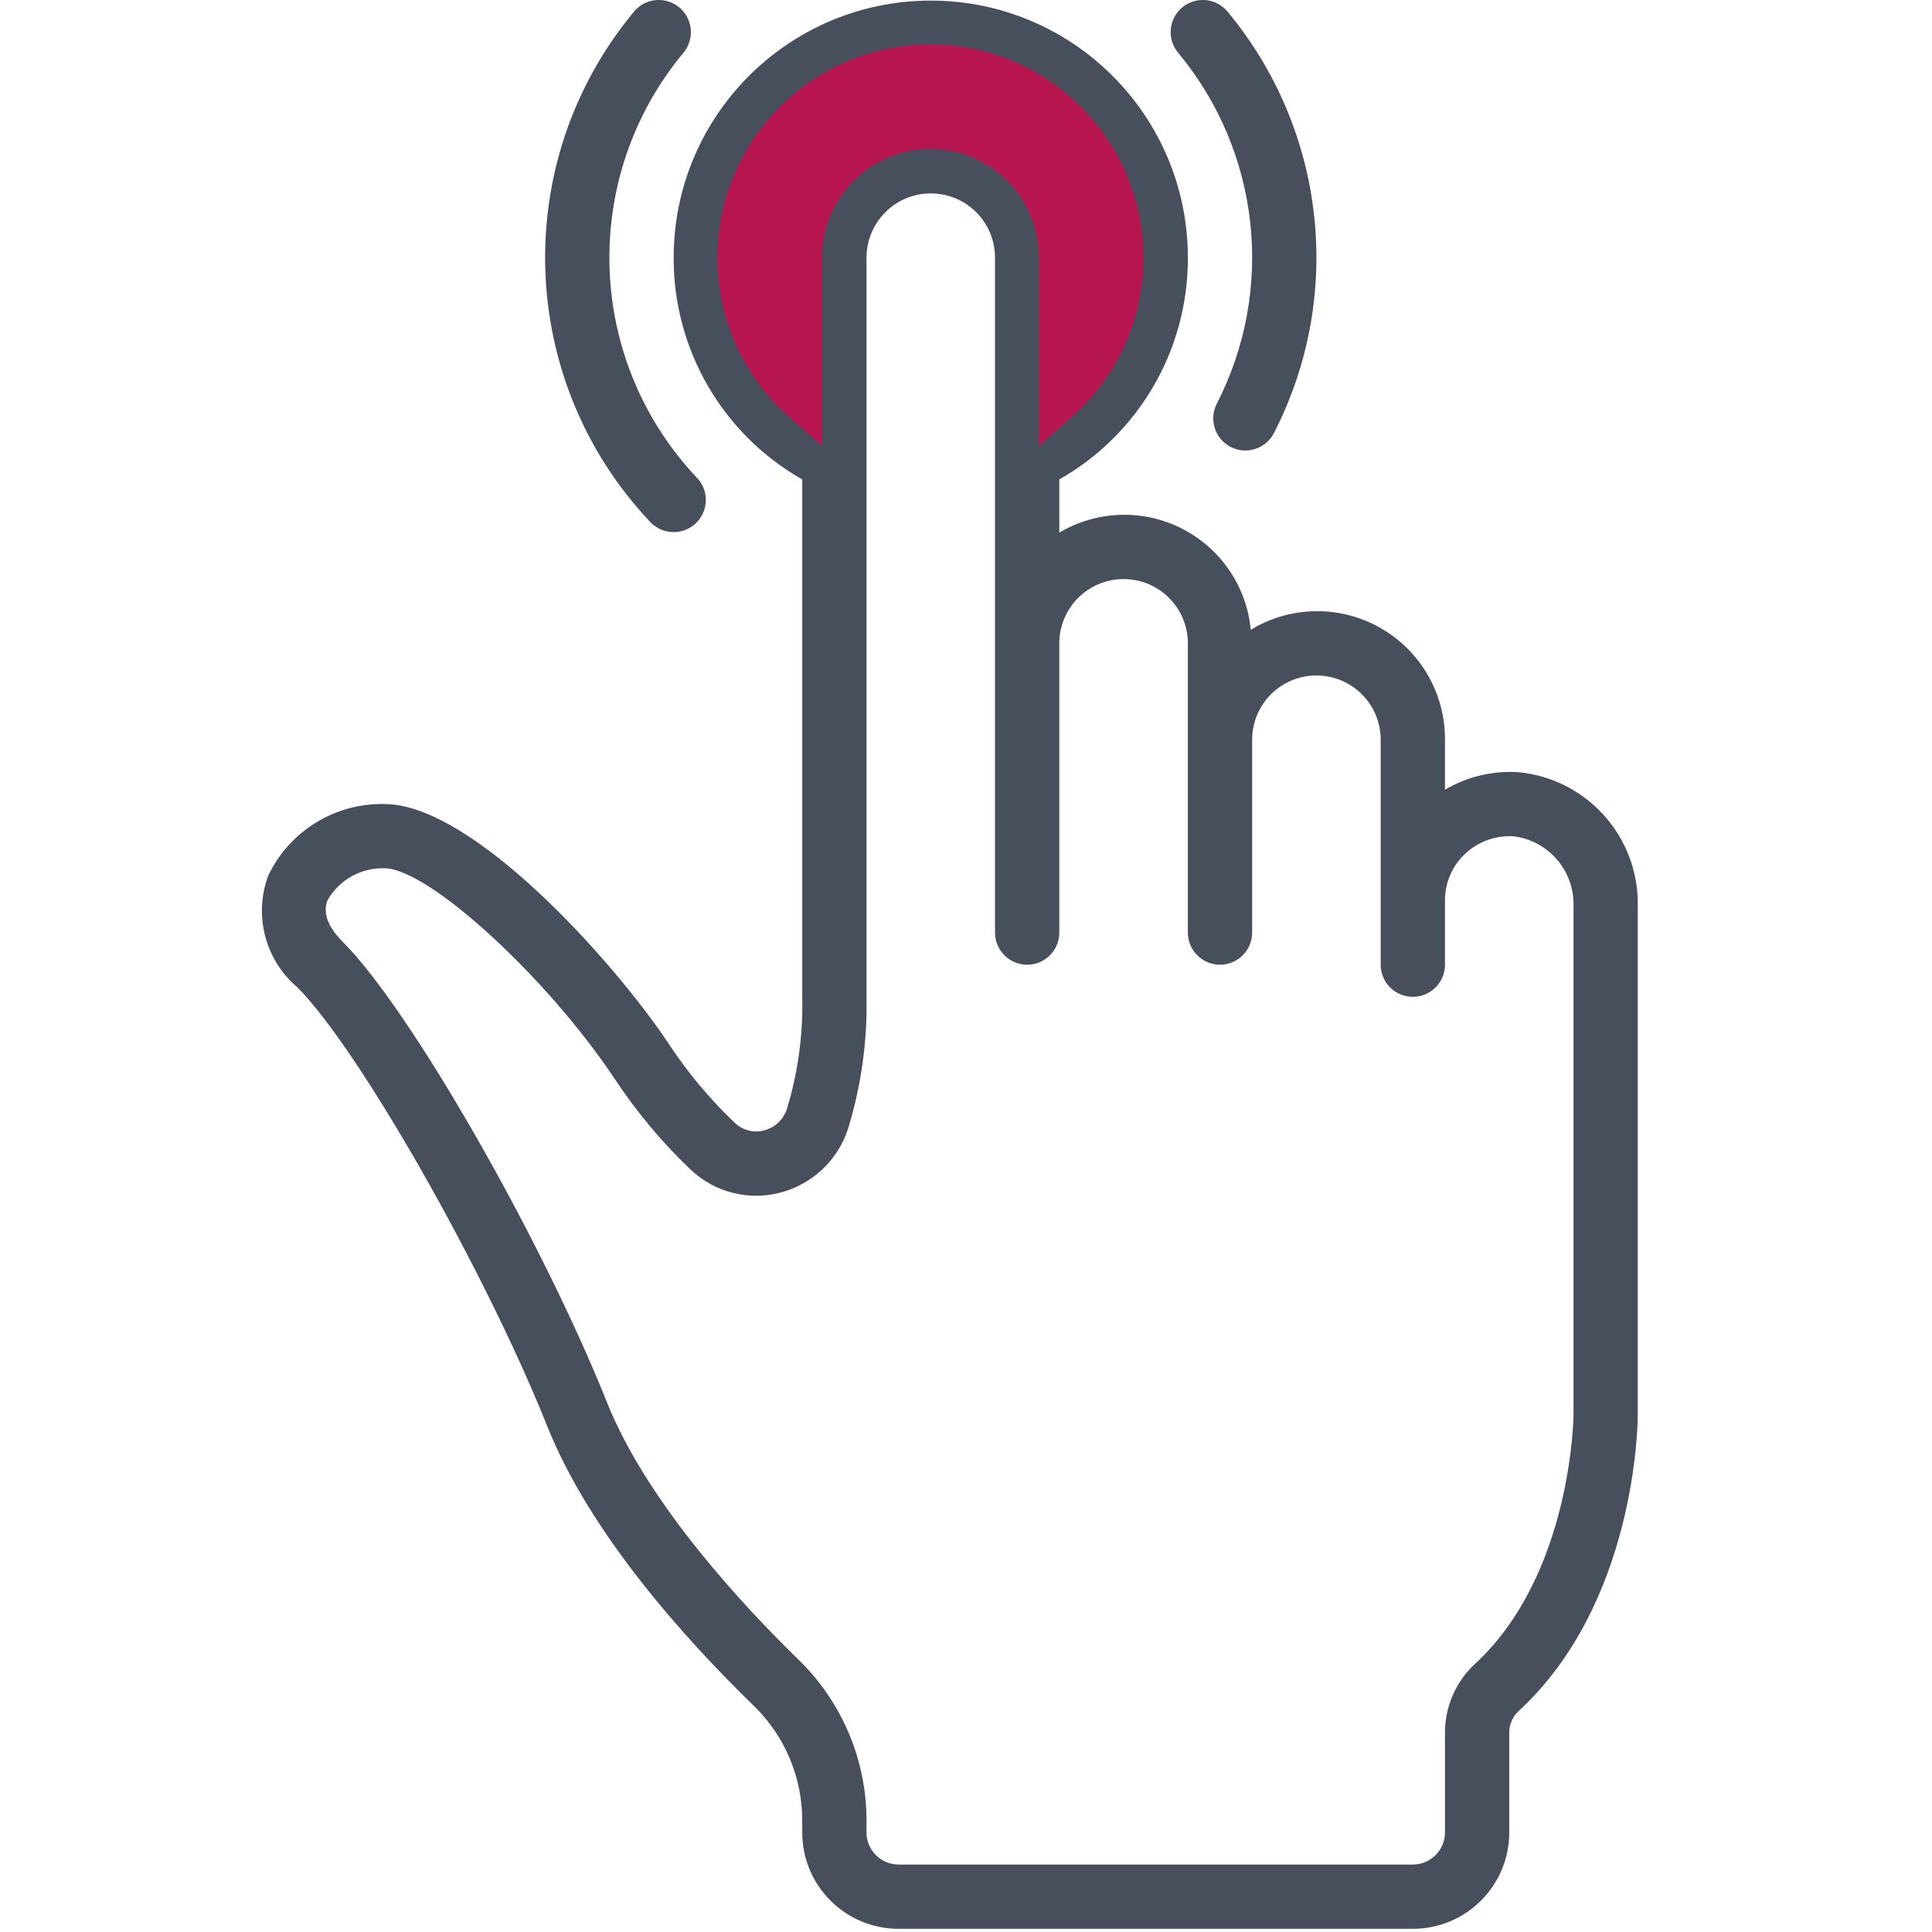
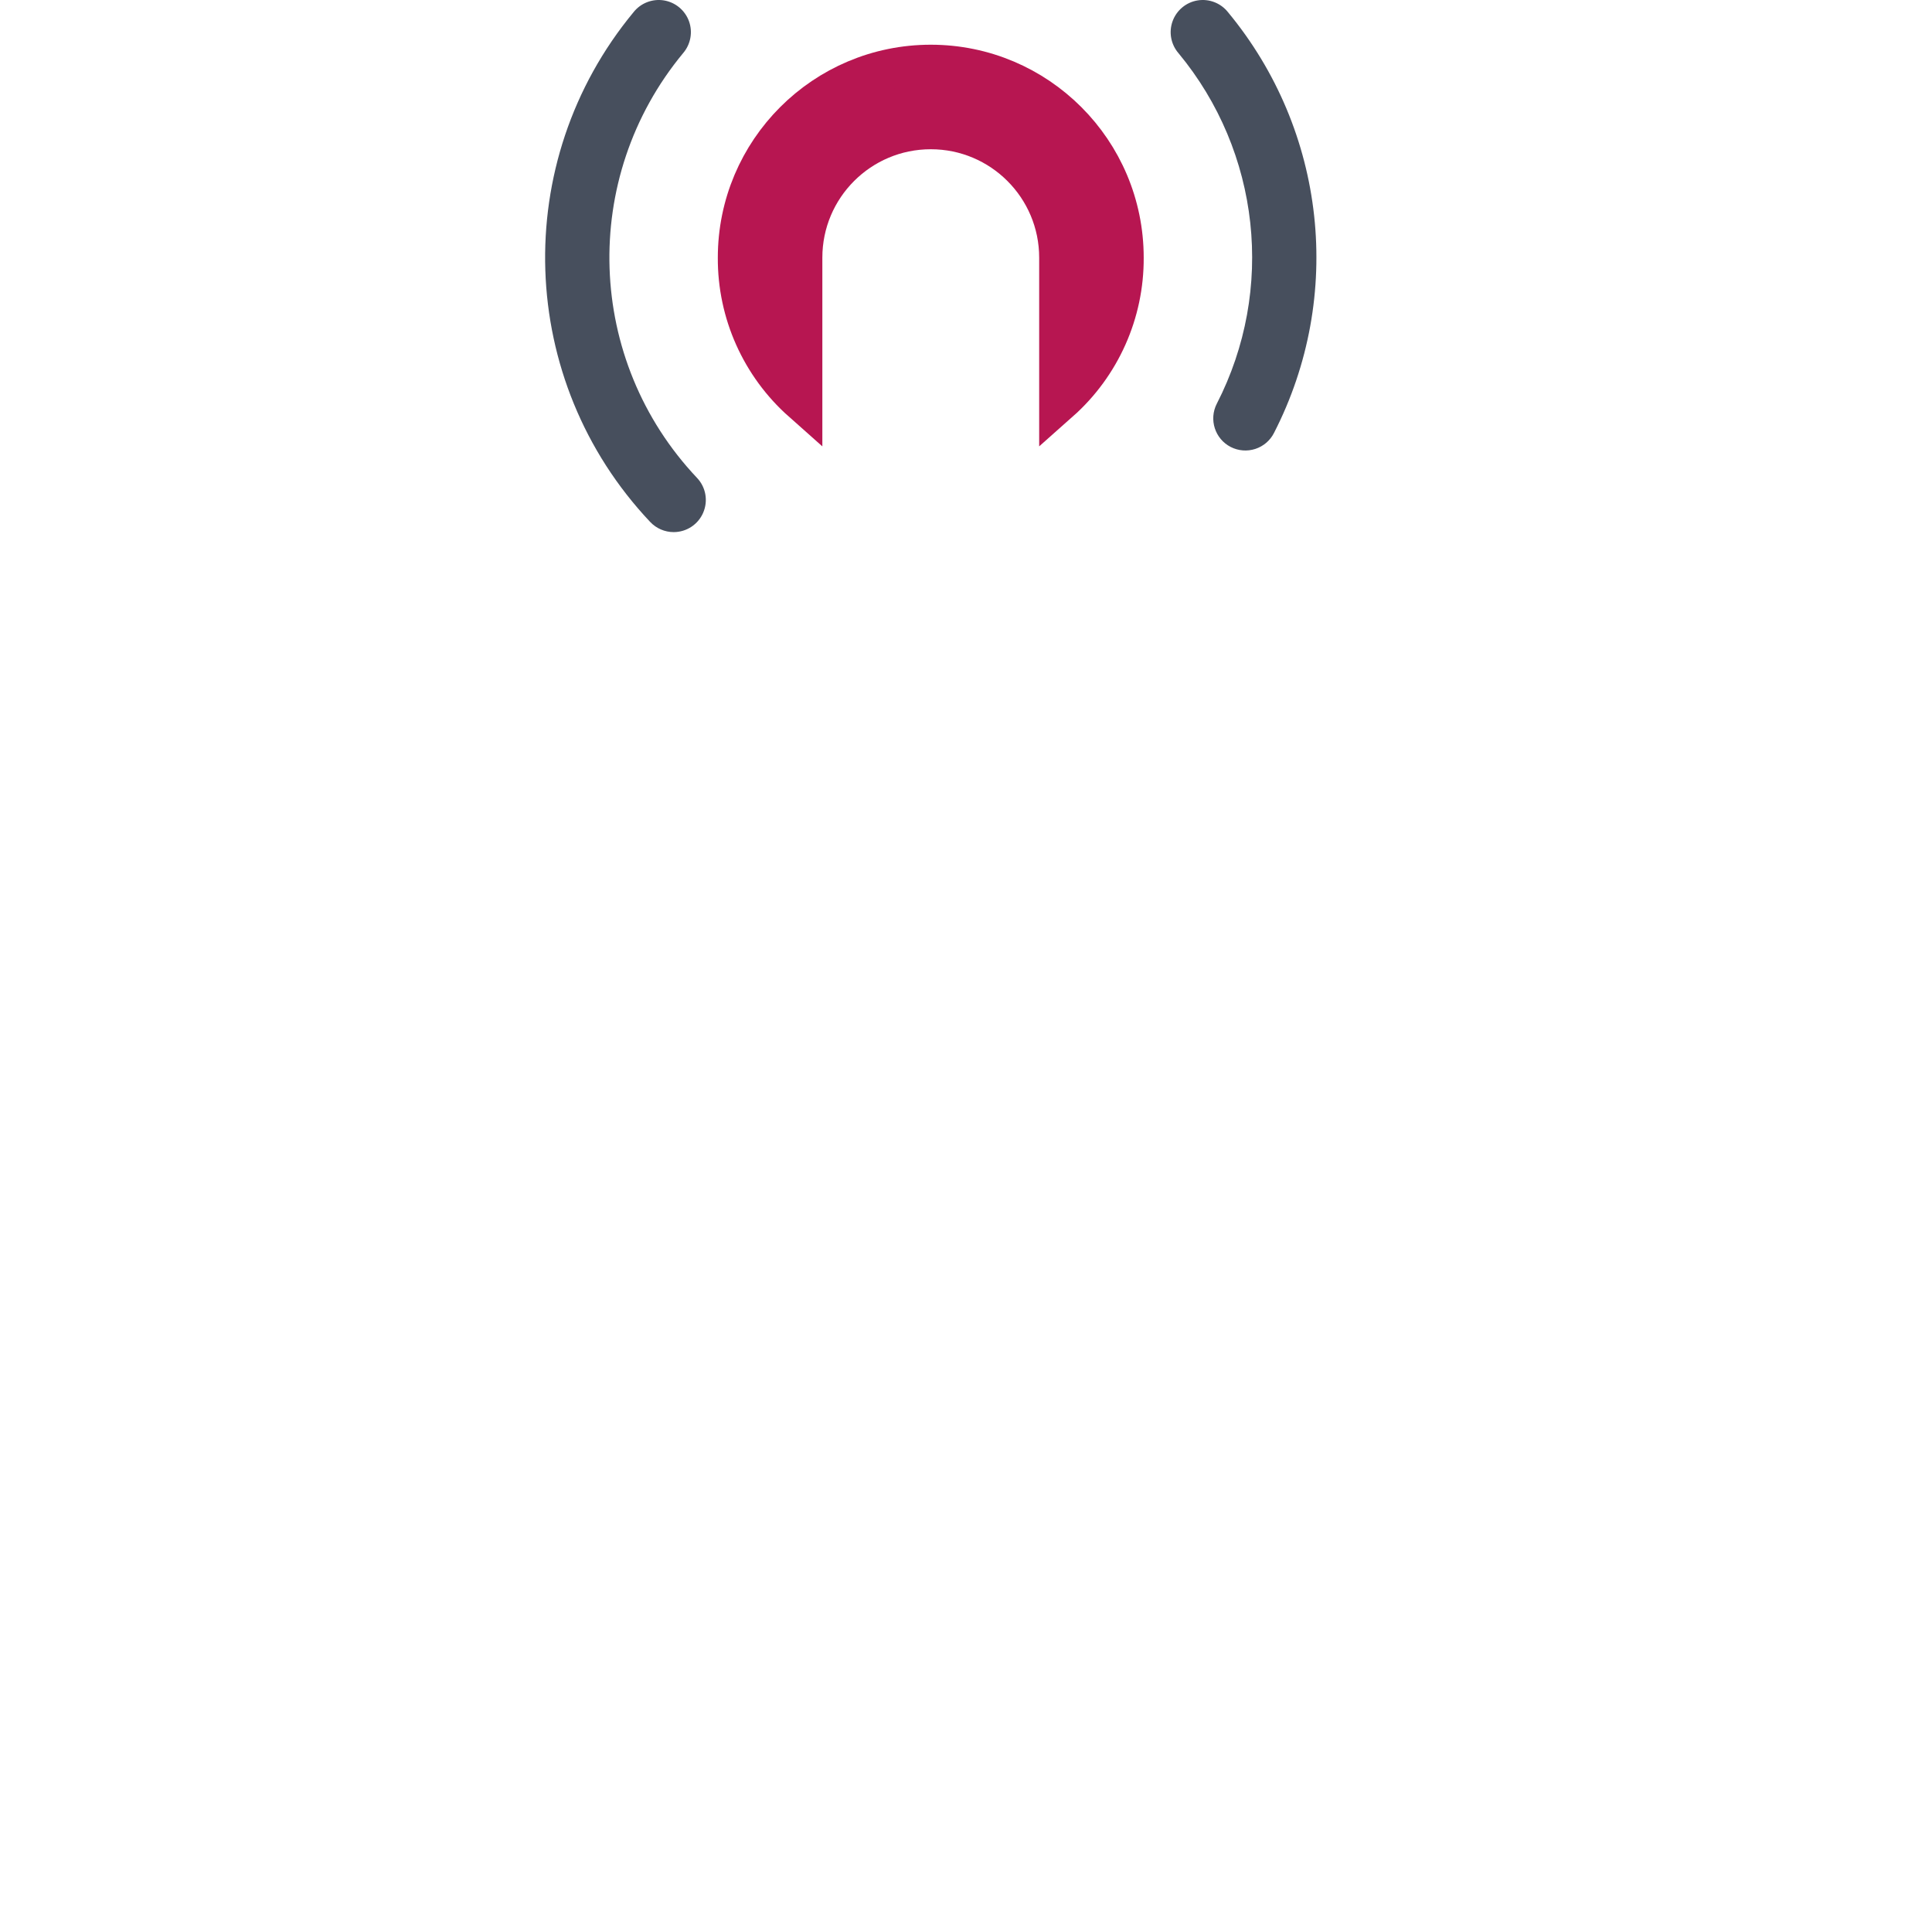
<svg xmlns="http://www.w3.org/2000/svg" width="48px" height="48px" viewBox="0 0 35 48" version="1.1">
  <title>way to authenticate</title>
  <desc>Created with Sketch.</desc>
  <g id="Design" stroke="none" stroke-width="1" fill="none" fill-rule="evenodd">
    <g id="Step-slide-Copy-2" transform="translate(-332, -572)">
      <g id="way-to-authenticate" transform="translate(332, 572)">
        <g>
-           <path d="M0.167,21.748 C-0.204,22.736 0.086,23.85 0.89,24.532 C2.414,26.057 5.549,31.563 7.1,35.443 C8.159,38.089 10.484,40.686 12.248,42.4 C13.007,43.147 13.433,44.168 13.431,45.234 L13.431,45.526 C13.431,46.849 14.503,47.921 15.826,47.921 L28.601,47.921 C29.924,47.921 30.997,46.849 30.997,45.526 L30.997,43.073 C30.989,42.87 31.067,42.673 31.21,42.529 C34.157,39.834 34.19,35.336 34.19,35.146 L34.19,22.506 C34.22,20.796 32.931,19.351 31.229,19.185 C30.59,19.143 29.952,19.295 29.4,19.62 L29.4,18.379 C29.406,17.228 28.79,16.164 27.789,15.597 C26.788,15.03 25.558,15.049 24.575,15.647 C24.473,14.57 23.826,13.621 22.861,13.131 C21.896,12.642 20.748,12.68 19.818,13.234 L19.818,11.911 C21.8,10.787 23.021,8.681 23.012,6.402 C23.012,2.874 20.152,0.015 16.625,0.015 C13.097,0.015 10.237,2.874 10.237,6.402 C10.229,8.681 11.45,10.787 13.431,11.911 L13.431,24.766 C13.454,25.709 13.325,26.648 13.051,27.55 C12.965,27.817 12.747,28.02 12.475,28.087 C12.219,28.152 11.948,28.08 11.757,27.898 C11.133,27.304 10.579,26.64 10.106,25.92 C8.72,23.847 5.234,19.976 3.051,19.976 C1.825,19.95 0.698,20.643 0.167,21.748 Z M11.834,6.402 C11.834,3.756 13.979,1.611 16.625,1.611 C19.27,1.611 21.415,3.756 21.415,6.402 C21.423,7.768 20.841,9.071 19.818,9.978 L19.818,6.402 C19.818,4.638 18.389,3.208 16.625,3.208 C14.861,3.208 13.431,4.638 13.431,6.402 L13.431,9.978 C12.409,9.071 11.826,7.768 11.834,6.402 Z M8.774,26.806 C9.316,27.627 9.949,28.384 10.661,29.062 C11.249,29.617 12.079,29.834 12.863,29.636 C13.662,29.437 14.304,28.842 14.564,28.061 C14.894,26.995 15.051,25.882 15.028,24.766 L15.028,6.402 C15.028,5.52 15.743,4.805 16.625,4.805 C17.507,4.805 18.221,5.52 18.221,6.402 L18.221,23.169 C18.221,23.61 18.579,23.968 19.02,23.968 C19.461,23.968 19.818,23.61 19.818,23.169 L19.818,15.984 C19.818,15.102 20.534,14.387 21.415,14.387 C22.297,14.387 23.012,15.102 23.012,15.984 L23.012,23.169 C23.012,23.61 23.37,23.968 23.811,23.968 C24.252,23.968 24.609,23.61 24.609,23.169 L24.609,18.379 C24.609,17.497 25.324,16.782 26.206,16.782 C27.088,16.782 27.803,17.497 27.803,18.379 L27.803,23.968 C27.803,24.409 28.16,24.766 28.601,24.766 C29.042,24.766 29.4,24.409 29.4,23.968 L29.4,22.371 C29.399,21.947 29.568,21.541 29.868,21.243 C30.198,20.916 30.651,20.747 31.114,20.778 C31.977,20.891 32.615,21.636 32.594,22.506 L32.594,35.146 C32.594,35.185 32.553,39.138 30.131,41.352 C29.658,41.798 29.393,42.422 29.4,43.073 L29.4,45.526 C29.4,45.967 29.042,46.324 28.601,46.324 L15.826,46.324 C15.385,46.324 15.028,45.967 15.028,45.526 L15.028,45.234 C15.029,43.737 14.428,42.303 13.36,41.254 C12.007,39.941 9.588,37.361 8.584,34.849 C6.94,30.743 3.689,25.073 2.019,23.403 C1.639,23.023 1.512,22.672 1.641,22.359 C1.931,21.857 2.472,21.555 3.051,21.572 C4.136,21.572 7.079,24.262 8.774,26.806 L8.774,26.806 Z" id="Shape" fill="#474F5D" fill-rule="nonzero" />
          <path d="M10.237,13.22 C10.556,13.22 10.844,13.031 10.97,12.739 C11.097,12.446 11.038,12.107 10.819,11.875 C8.053,8.951 7.903,4.423 10.47,1.322 C10.659,1.103 10.716,0.798 10.617,0.526 C10.518,0.254 10.279,0.056 9.993,0.01 C9.707,-0.036 9.418,0.077 9.239,0.304 C6.16,4.025 6.338,9.458 9.655,12.969 C9.806,13.129 10.017,13.22 10.237,13.22 Z" id="Path" fill="#474F5D" fill-rule="nonzero" />
          <path d="M24.077,11.105 C24.265,11.201 24.484,11.219 24.686,11.154 C24.887,11.089 25.055,10.947 25.151,10.758 C26.897,7.359 26.448,3.247 24.01,0.304 C23.831,0.077 23.542,-0.036 23.256,0.01 C22.97,0.056 22.732,0.254 22.633,0.526 C22.534,0.798 22.59,1.103 22.78,1.322 C24.811,3.773 25.185,7.199 23.731,10.03 C23.53,10.423 23.685,10.904 24.077,11.105 Z" id="Path" fill="#474F5D" fill-rule="nonzero" />
          <path d="M11.834,6.402 C11.834,3.756 13.979,1.611 16.625,1.611 C19.27,1.611 21.415,3.756 21.415,6.402 C21.423,7.768 20.841,9.071 19.818,9.978 L19.818,6.402 C19.818,4.638 18.389,3.208 16.625,3.208 C14.861,3.208 13.431,4.638 13.431,6.402 L13.431,9.978 C12.409,9.071 11.826,7.768 11.834,6.402 Z" id="Path" stroke="#B71651" fill="#B71651" />
        </g>
      </g>
    </g>
  </g>
</svg>